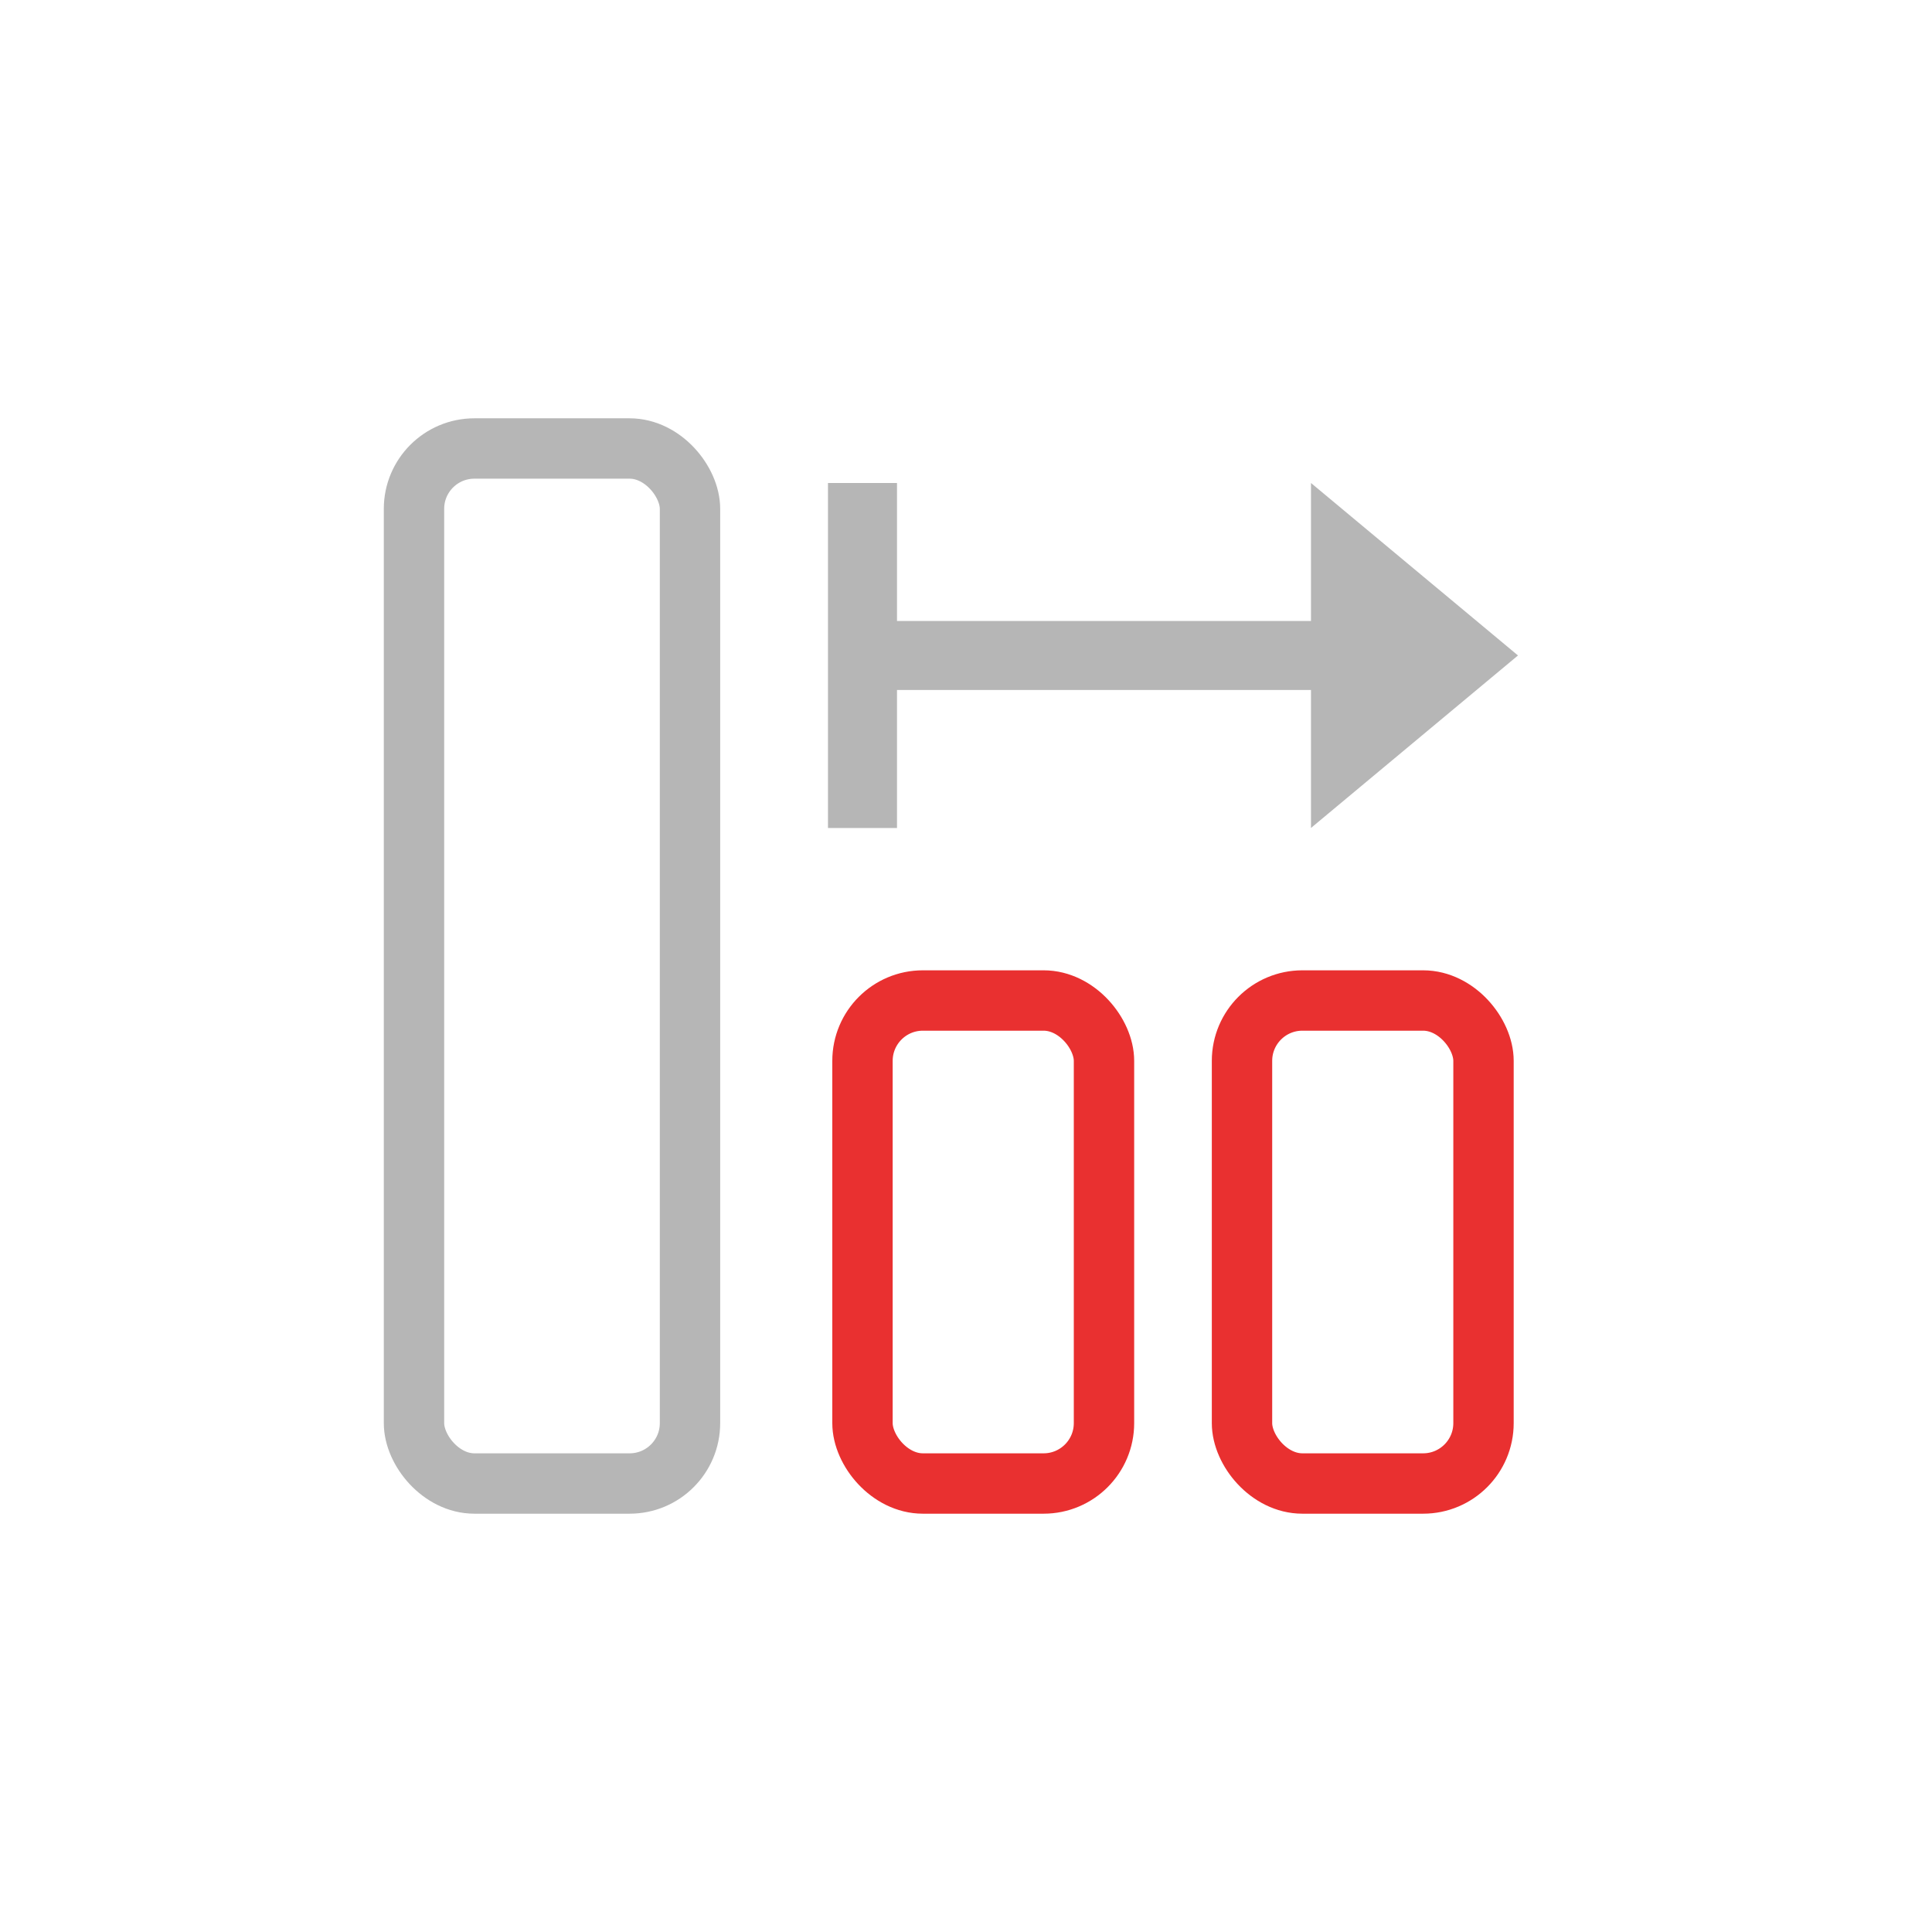
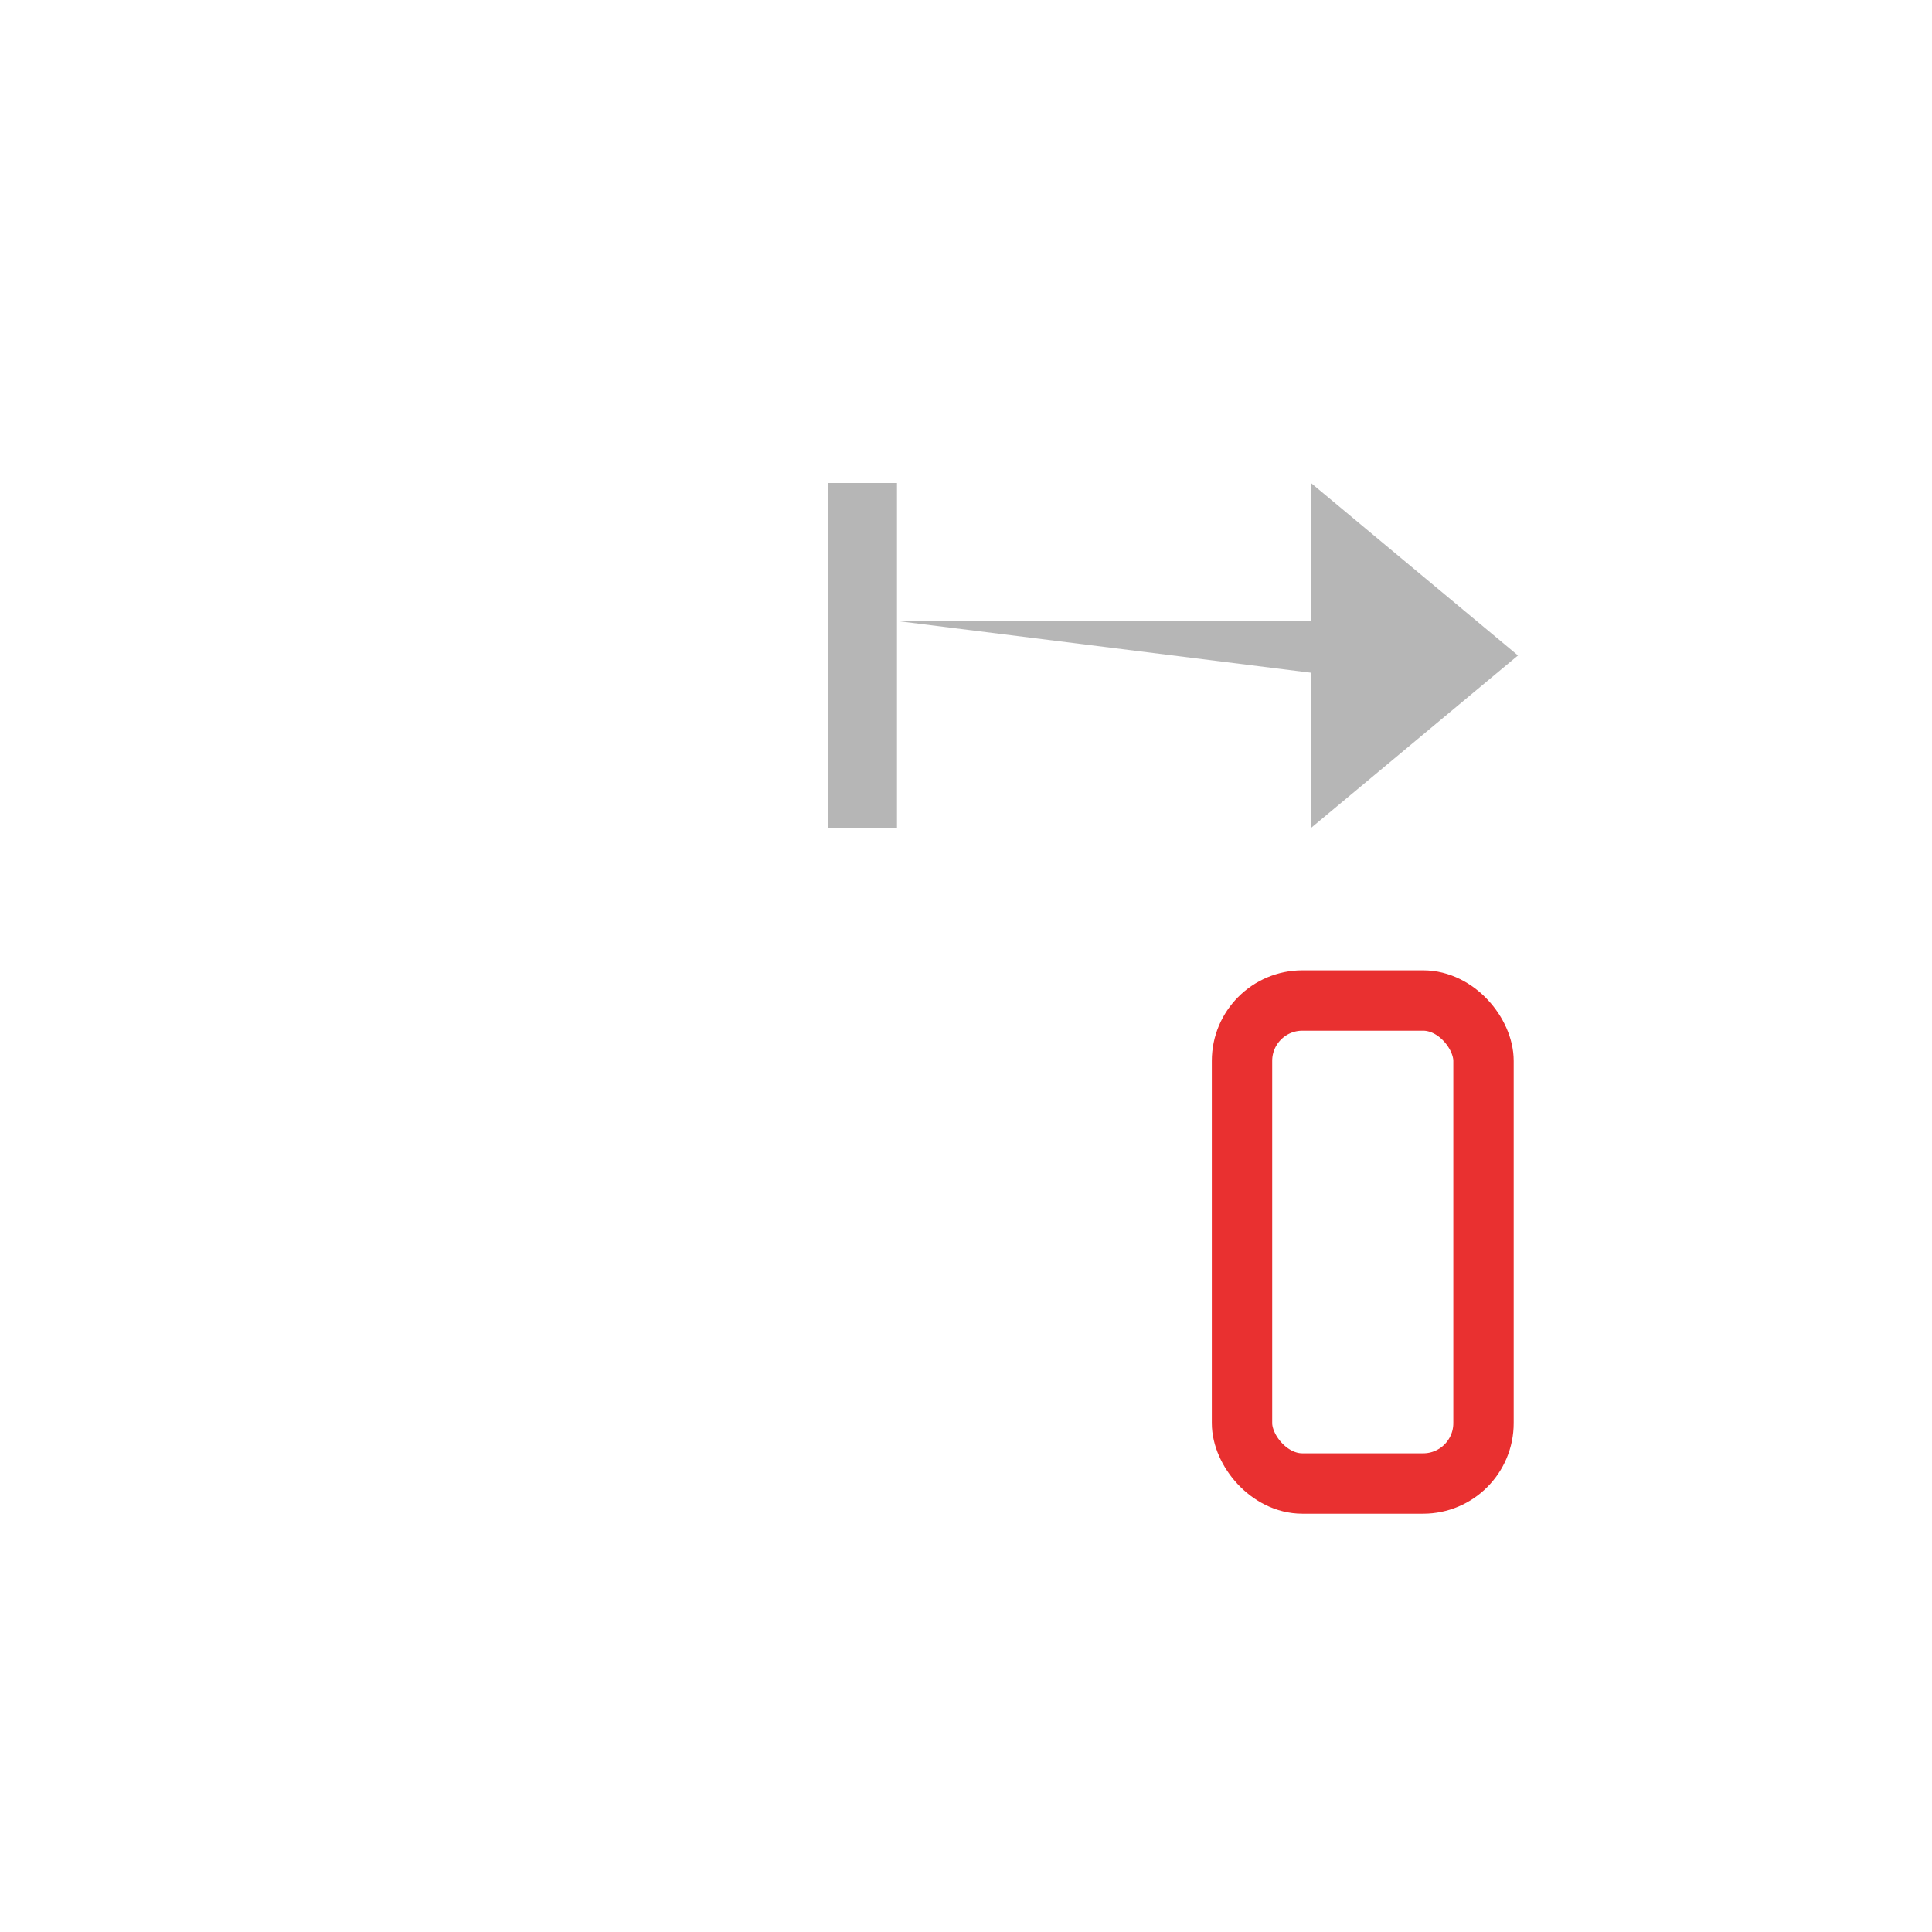
<svg xmlns="http://www.w3.org/2000/svg" width="64" height="64">
  <g fill="none" fill-rule="evenodd">
    <path d="M0 0h64v64H0z" />
    <g transform="translate(13.714 14.857)">
-       <rect stroke="#B6B6B6" stroke-width="2" width="9.143" height="34.286" rx="2" />
-       <rect stroke="#E93030" stroke-width="2" x="14.857" y="18.286" width="8" height="16" rx="2" />
      <rect stroke="#E93030" stroke-width="2" x="27.429" y="18.286" width="8" height="16" rx="2" />
      <g fill="#B6B6B6">
-         <path d="M13.714 1.143H16v11.429h-2.286zM16 5.714h18.286V8H16z" />
+         <path d="M13.714 1.143H16v11.429h-2.286zM16 5.714h18.286V8z" />
        <path d="M29.714 1.143V12.57l6.857-5.714z" />
      </g>
    </g>
  </g>
</svg>